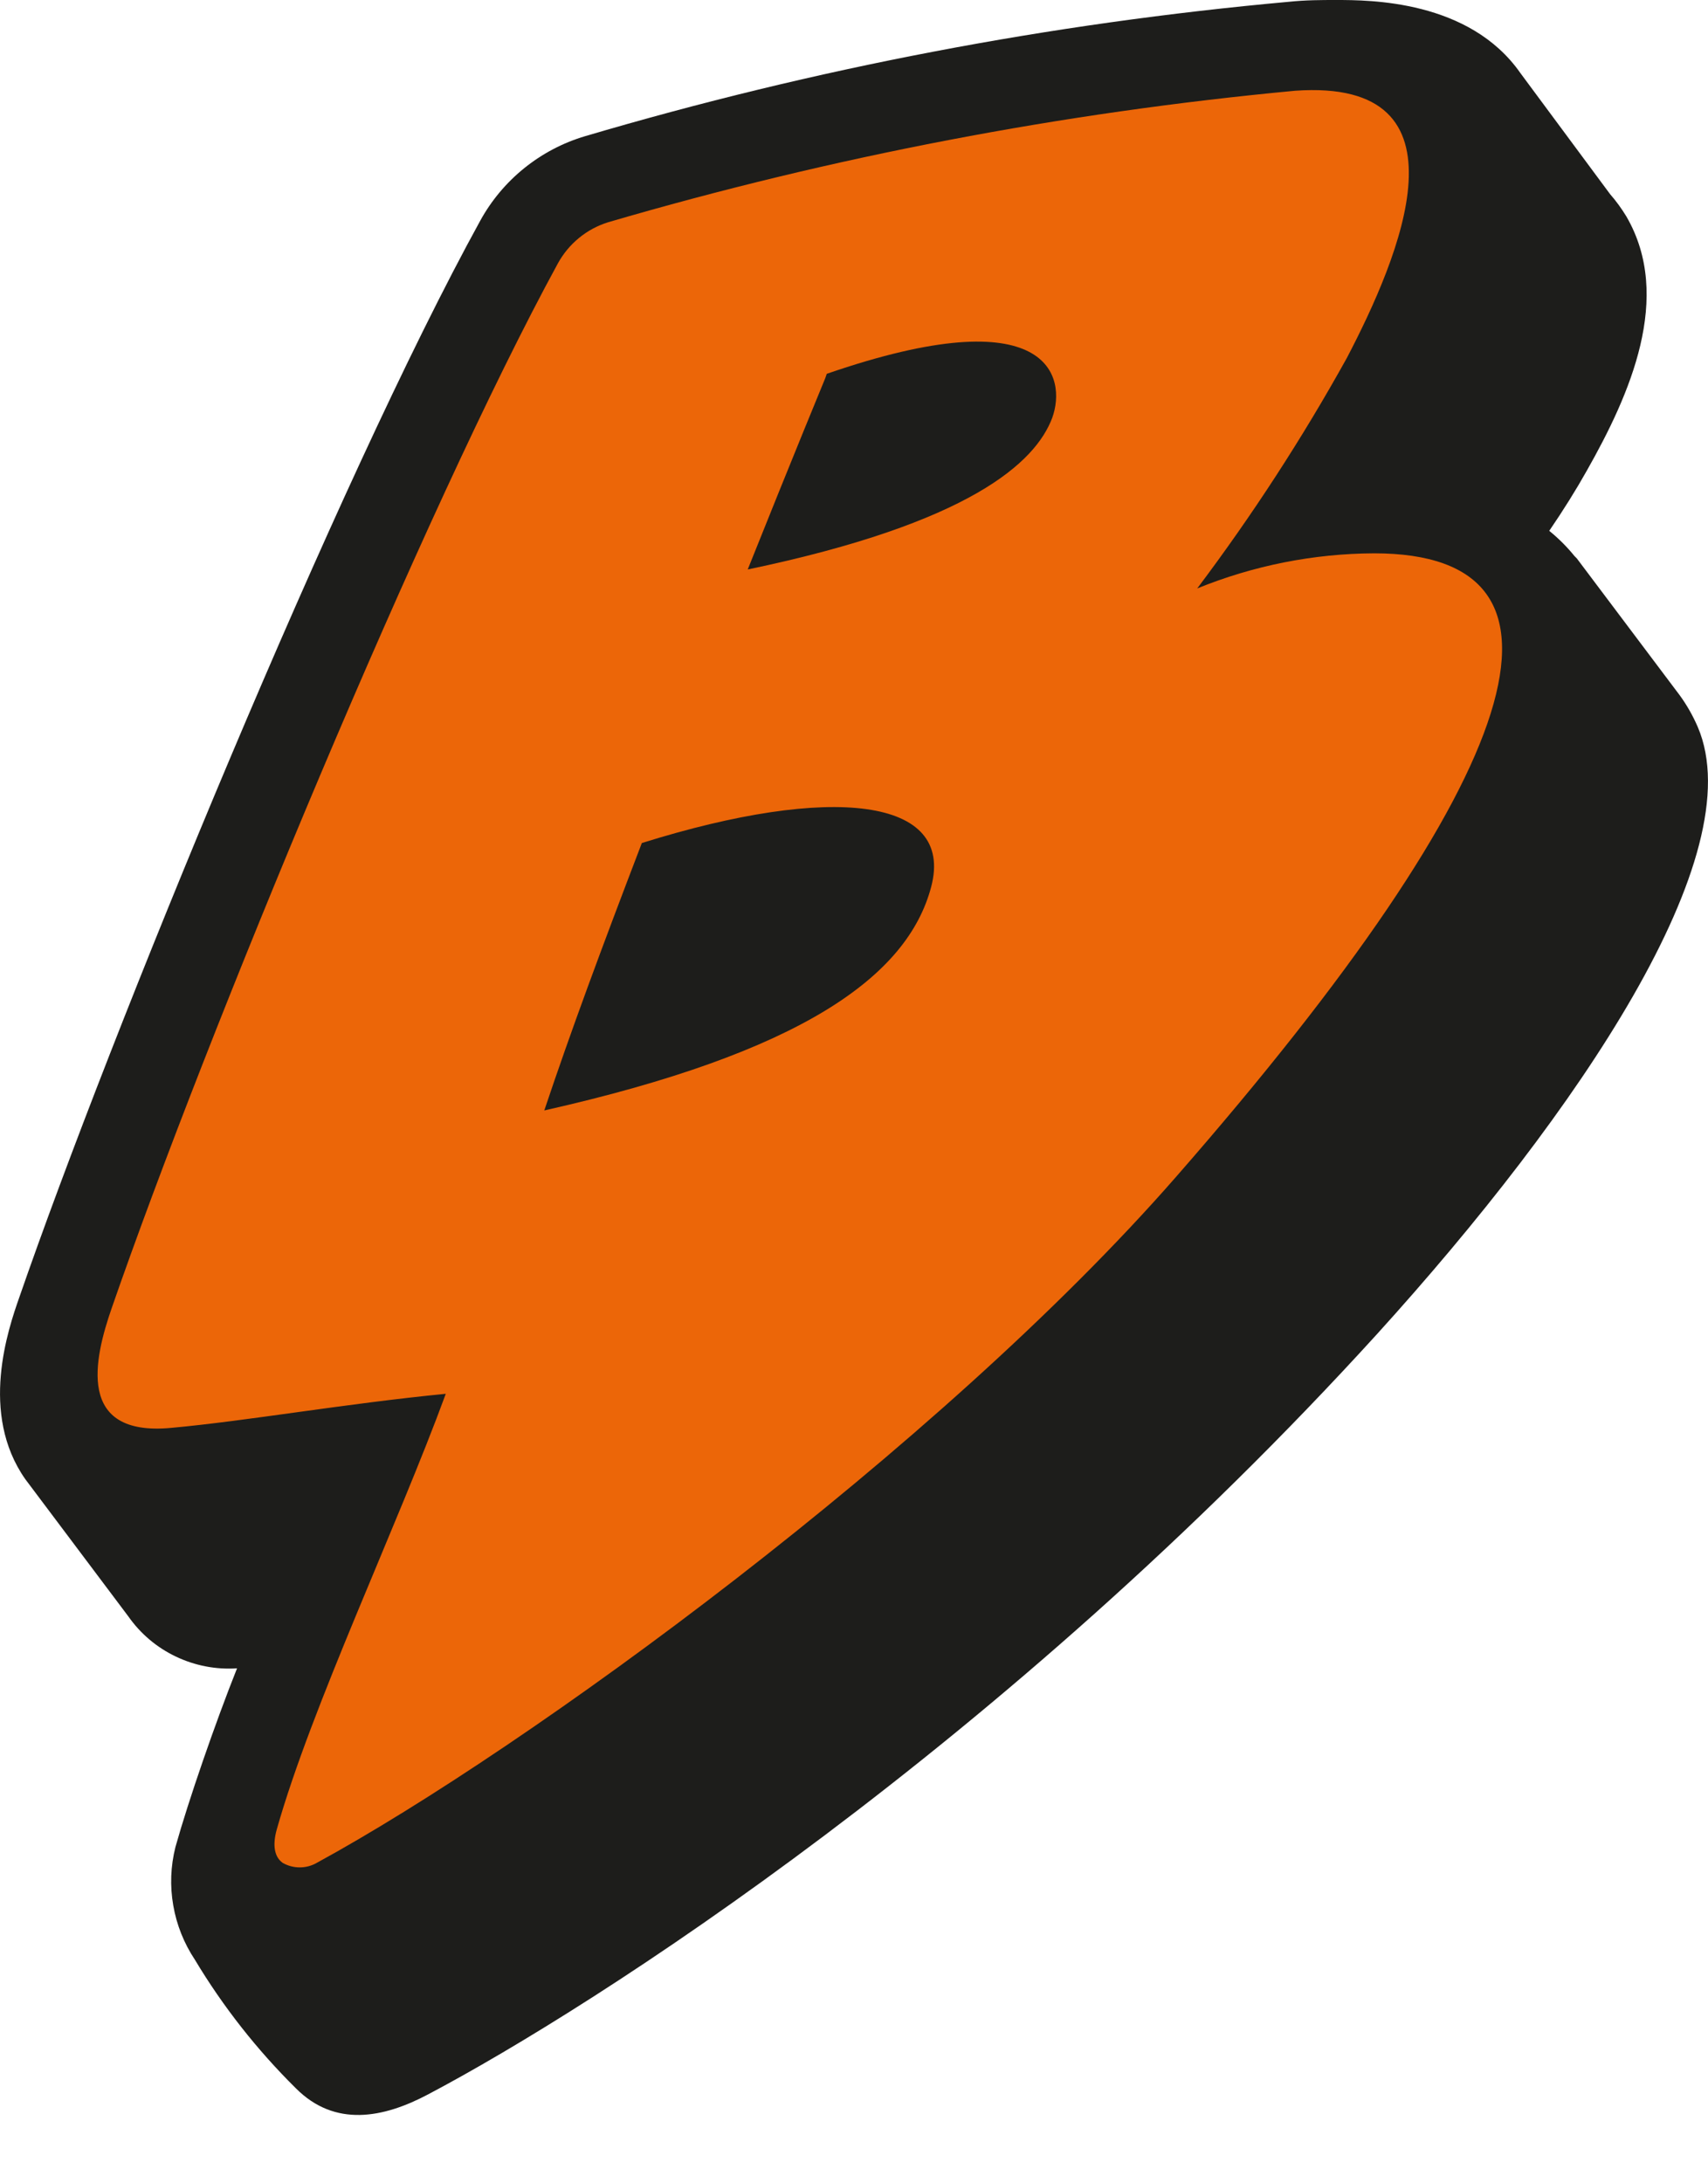
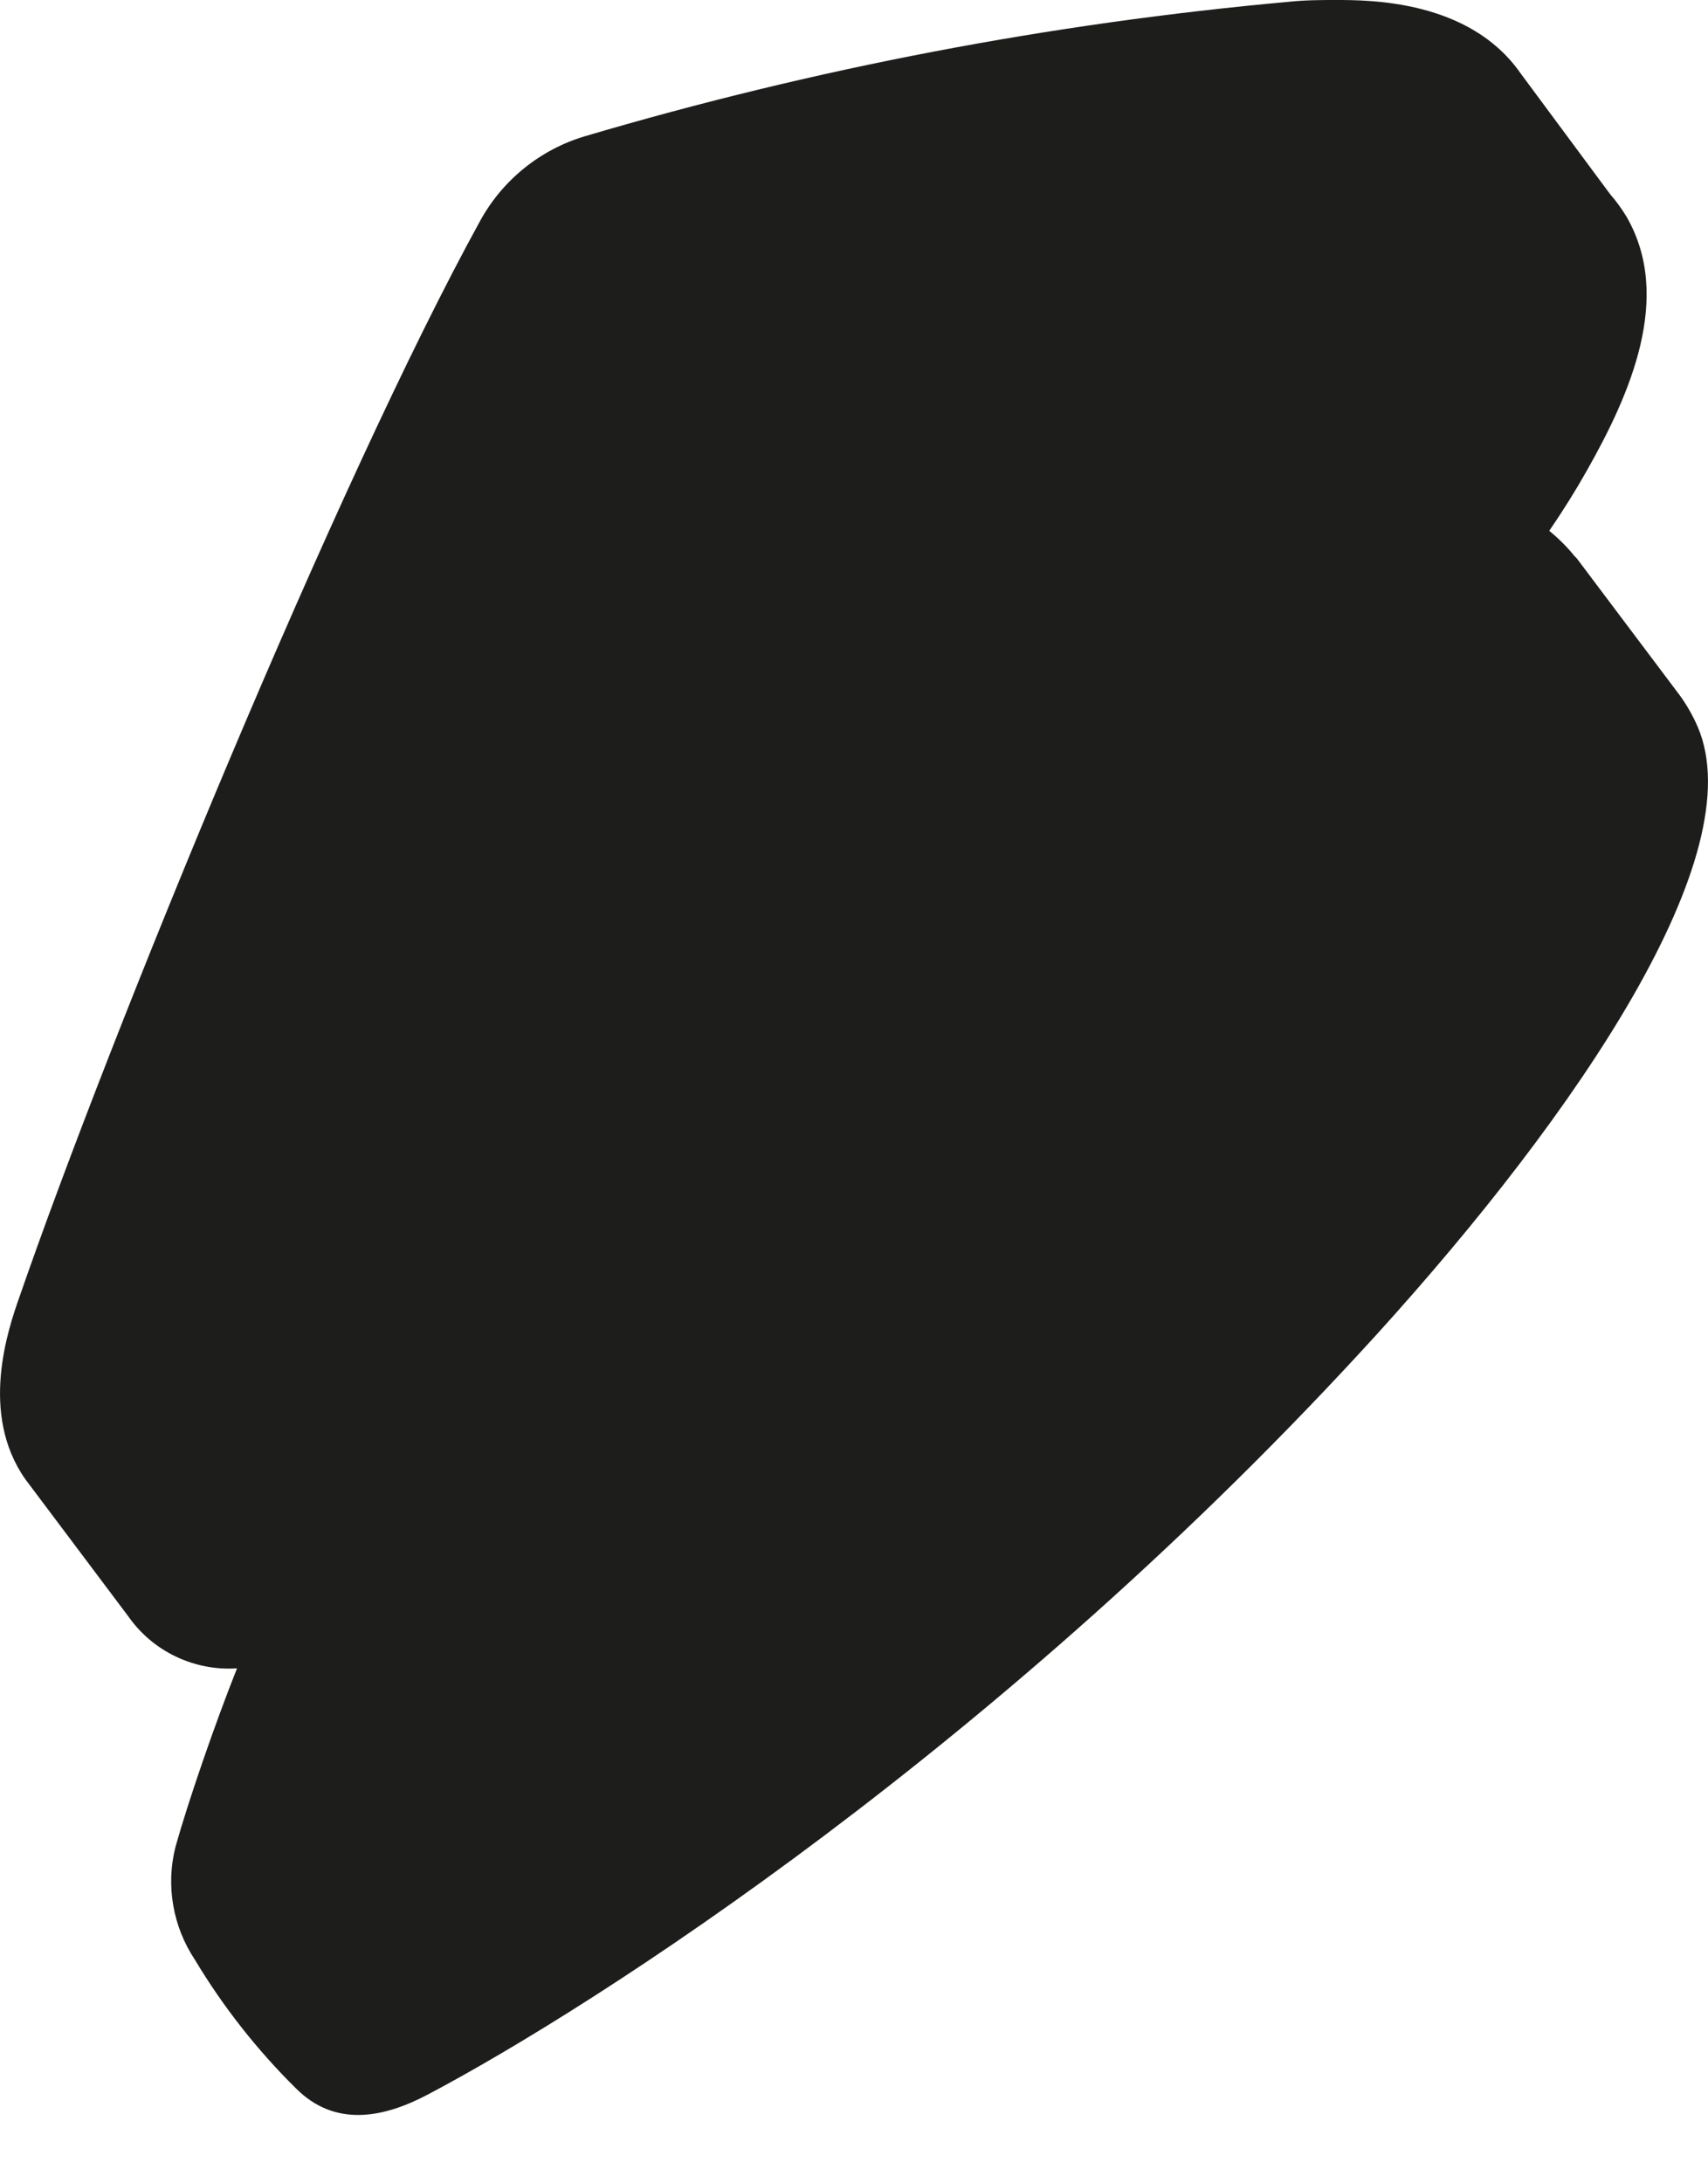
<svg xmlns="http://www.w3.org/2000/svg" width="18" height="23" viewBox="0 0 18 23" fill="none">
  <path d="M17.892 7.658C17.841 7.54 17.777 7.427 17.701 7.323L16.617 5.882L16.593 5.858C16.514 5.76 16.424 5.671 16.327 5.592C16.476 5.374 16.609 5.161 16.723 4.958C17.176 4.159 17.634 3.129 17.139 2.279C17.089 2.197 17.032 2.118 16.968 2.045L16.023 0.77C15.485 0 14.433 0 14.079 0C13.927 0 13.762 0 13.581 0.019C11.069 0.246 8.585 0.72 6.165 1.435C5.694 1.575 5.296 1.896 5.06 2.327C3.556 5.059 1.167 10.883 0.203 13.668C0.086 14.001 -0.22 14.891 0.267 15.583L1.351 17.026C1.479 17.209 1.651 17.355 1.853 17.451C2.054 17.547 2.276 17.59 2.498 17.575C2.267 18.155 1.987 18.965 1.849 19.457C1.798 19.659 1.79 19.868 1.826 20.073C1.861 20.277 1.939 20.472 2.054 20.645C2.351 21.14 2.709 21.595 3.119 22C3.529 22.411 4.038 22.315 4.514 22.062C6.264 21.138 10.58 18.374 14.511 14.055C16.633 11.716 18.47 9.008 17.892 7.658Z" fill="#1D1D1B" />
-   <path d="M1.178 13.778C2.176 10.899 4.474 5.35 5.878 2.777C5.992 2.568 6.183 2.411 6.41 2.341C8.773 1.65 11.197 1.186 13.648 0.956C15.56 0.82 14.745 2.716 14.194 3.771C13.725 4.616 13.198 5.427 12.617 6.199C13.209 5.958 13.842 5.832 14.481 5.829C16.814 5.829 16.122 8.135 12.391 12.401C9.896 15.255 5.545 18.422 3.337 19.625C3.283 19.656 3.221 19.672 3.159 19.672C3.096 19.672 3.035 19.656 2.98 19.625C2.893 19.564 2.869 19.442 2.917 19.271C3.284 17.974 4.187 16.076 4.698 14.683C3.633 14.787 2.597 14.97 1.803 15.042C0.8 15.136 0.991 14.316 1.178 13.778Z" fill="#EC6608" />
  <path d="M6.764 8.881C6.333 10.007 6.019 10.854 5.736 11.698C8.447 11.088 9.563 10.287 9.813 9.344C10.063 8.401 8.764 8.255 6.764 8.881Z" fill="#1D1D1B" />
-   <path d="M8.713 3.938L8.697 3.984C8.697 3.984 8.354 4.814 7.88 5.999C10.229 5.509 10.913 4.87 11.089 4.402C11.243 3.976 11.07 3.124 8.713 3.938Z" fill="#1D1D1B" />
</svg>